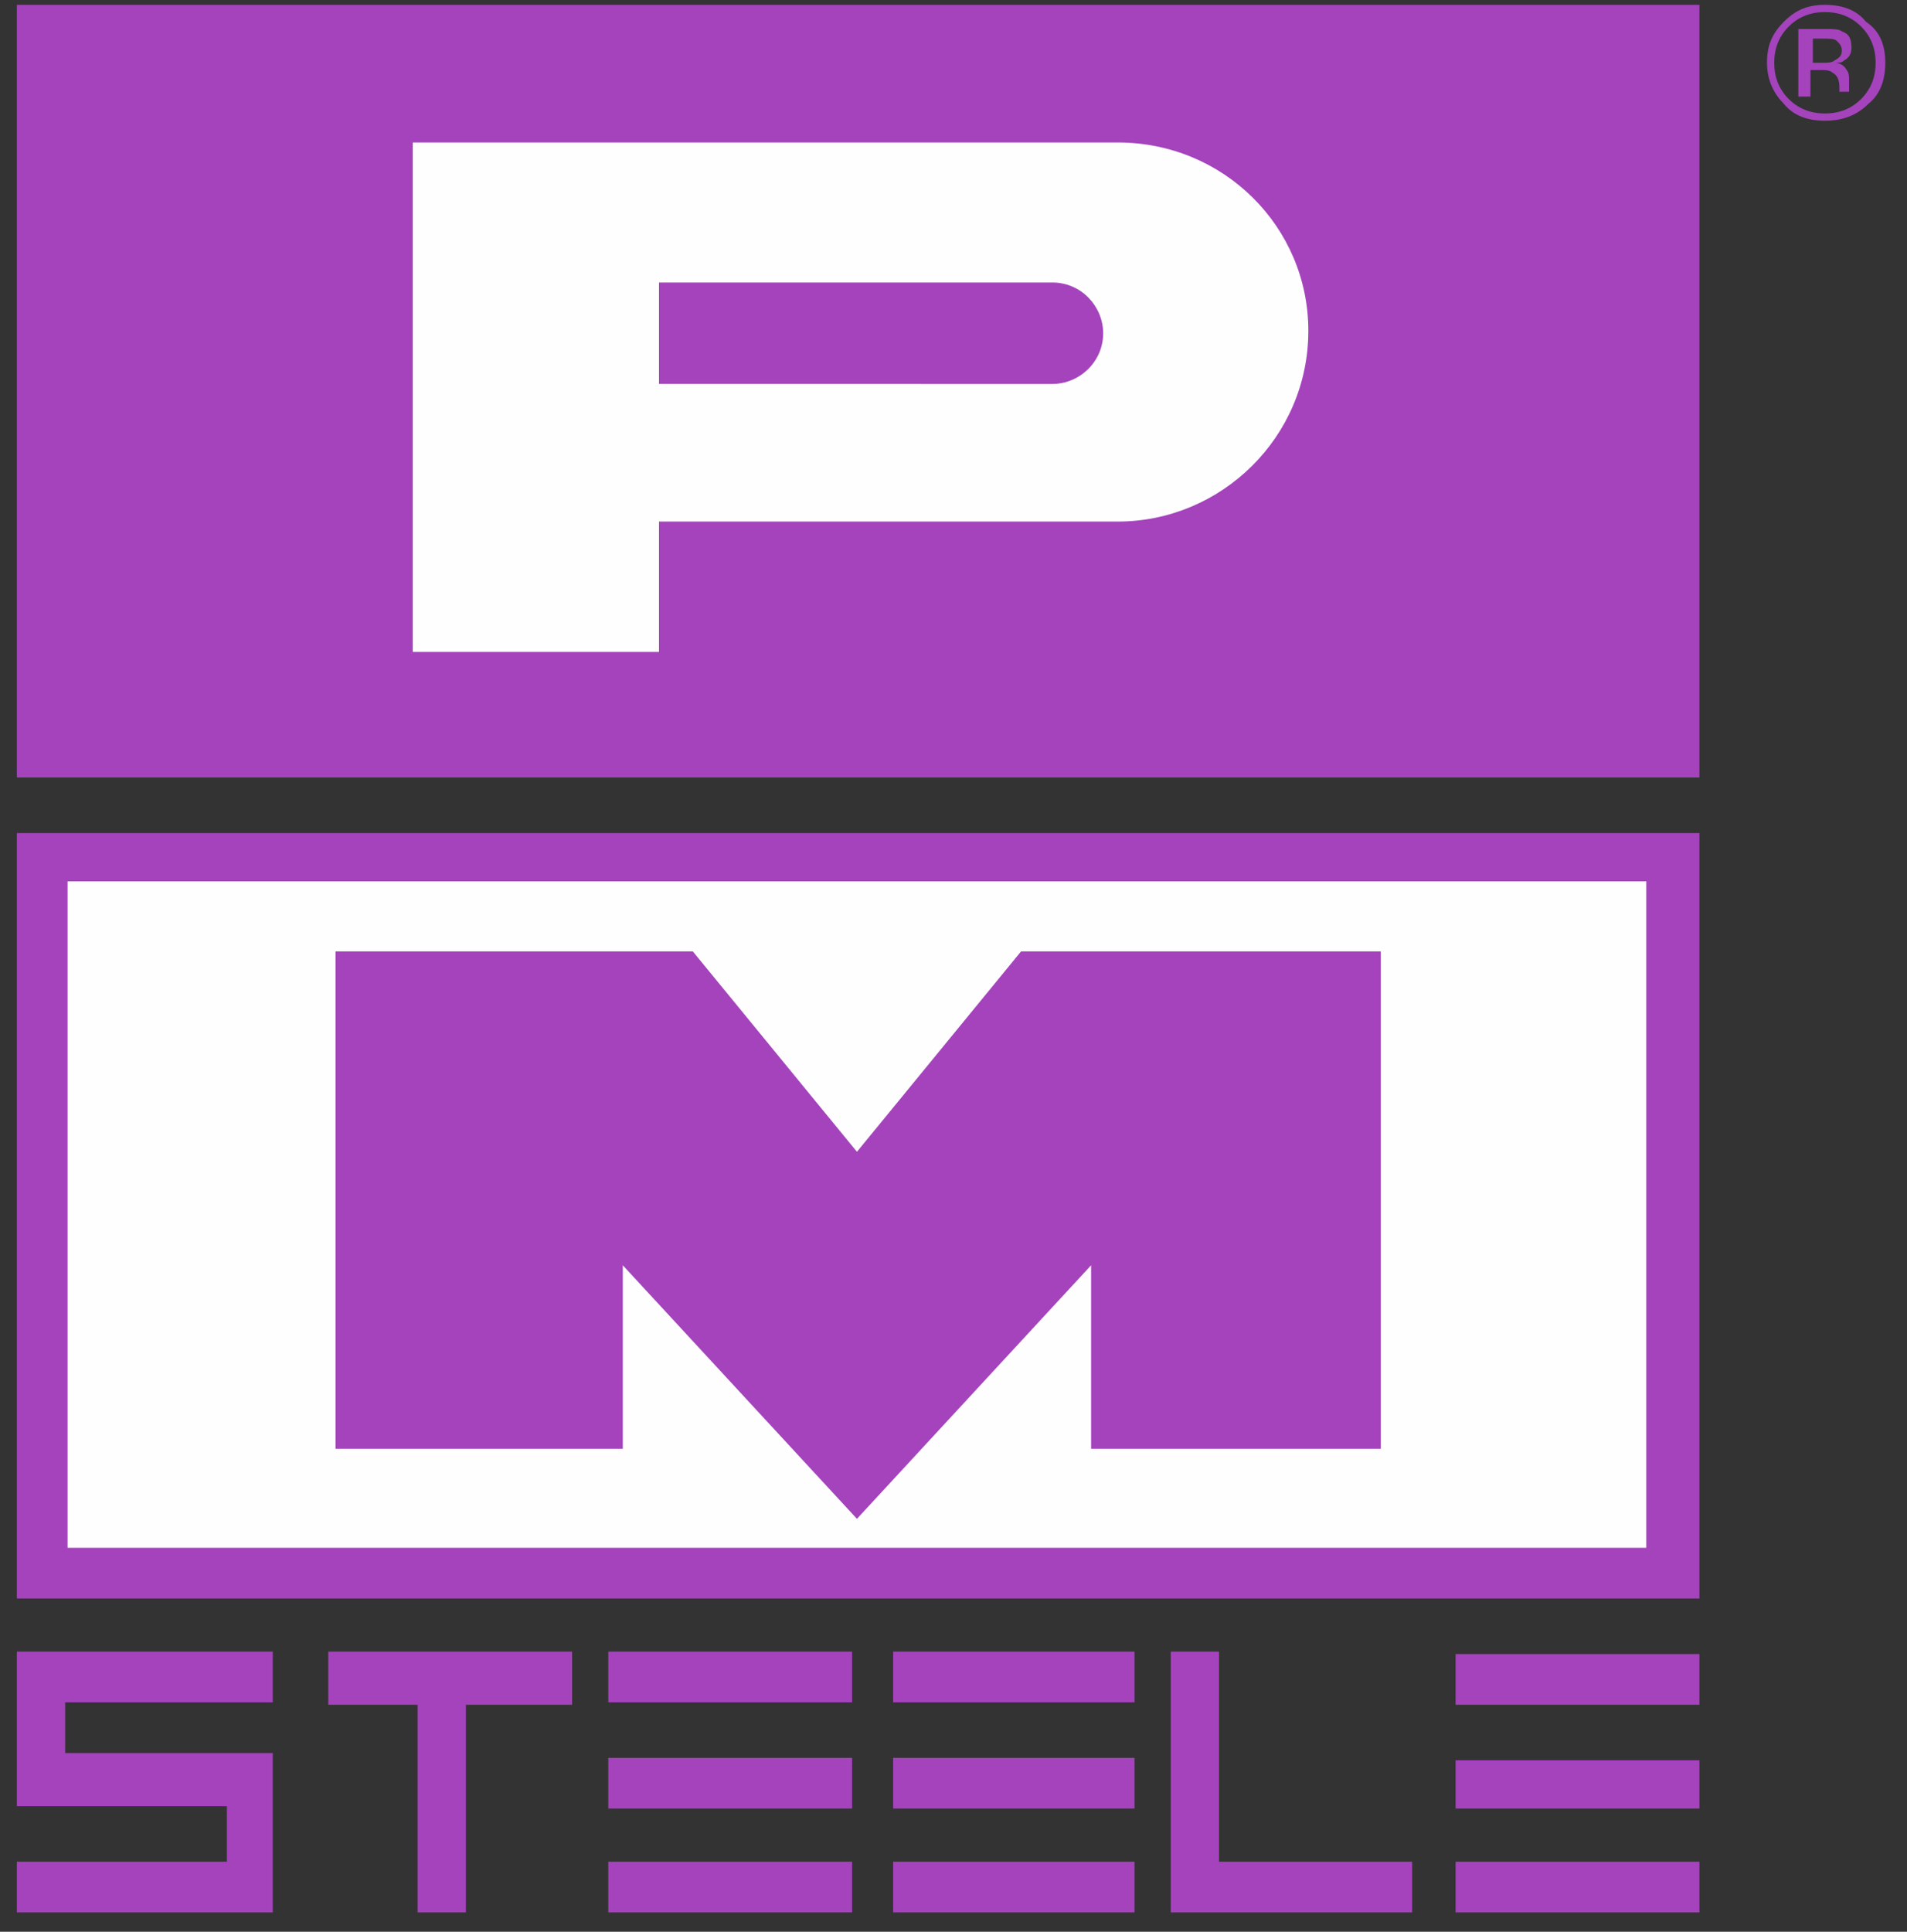
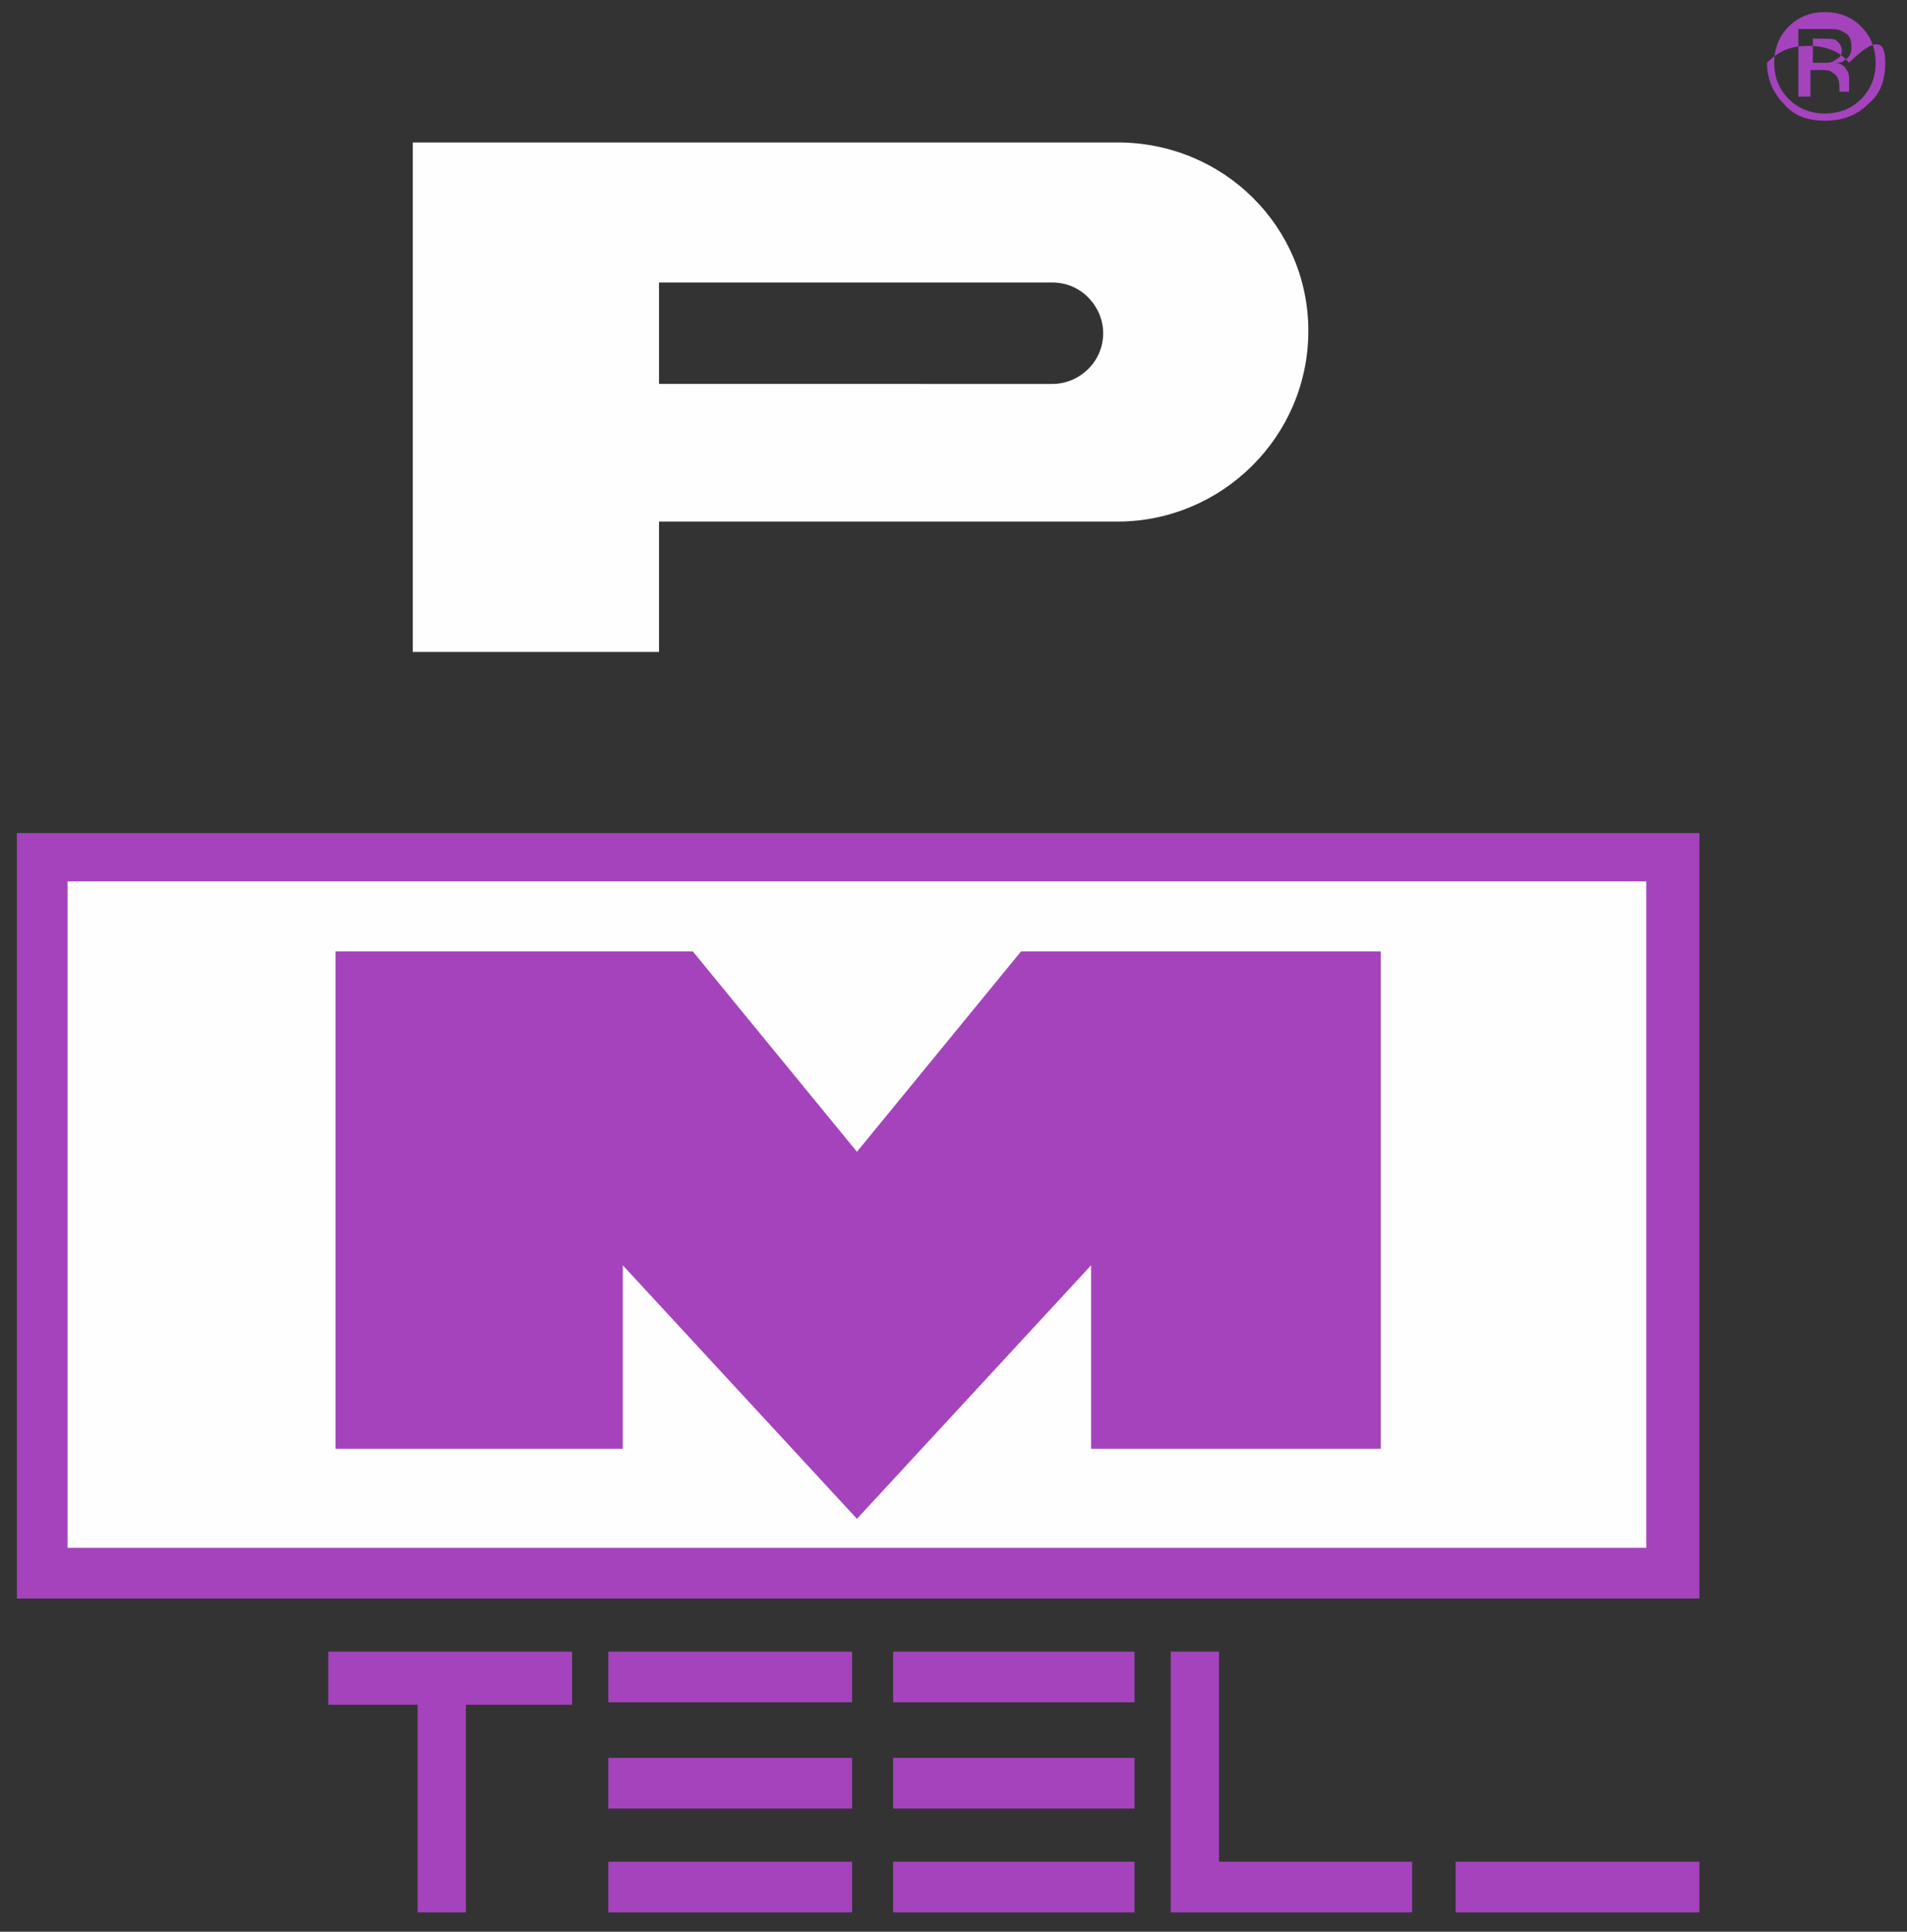
<svg xmlns="http://www.w3.org/2000/svg" version="1.1" id="Capa_1" x="0px" y="0px" viewBox="0 0 79 80" style="enable-background:new 0 0 79 80;" xml:space="preserve">
  <rect x="0" y="0" width="79" height="80" fill="#333333" stroke="none" />
  <style type="text/css">
	.st0{fill-rule:evenodd;clip-rule:evenodd;fill:#A443BC;}
	.st1{fill-rule:evenodd;clip-rule:evenodd;fill:#FEFEFE;}
</style>
  <g id="UI_PMSteele">
    <g id="_x30_1_x5F_LF_x5F_home_x5F_v3" transform="translate(-58, -40)">
      <g id="PMSteele_logo" transform="translate(58, 40)">
        <polygon id="Fill-1" class="st0" points="0.7,66.2 70.4,66.2 70.4,34.5 0.7,34.5    " />
        <polygon id="Fill-2" class="st1" points="2.8,64.1 68.2,64.1 68.2,36.5 2.8,36.5    " />
-         <polygon id="Fill-3" class="st0" points="0.7,32.2 70.4,32.2 70.4,0.2 0.7,0.2    " />
        <g id="tagline">
          <path id="Fill-4" class="st1" d="M27.3,16v-4.3h16.3c1.2,0,2.1,1,2.1,2.1c0,1.2-1,2.1-2.1,2.1H27.3z M46.3,5.9H17.1V27h10.2      v-5.4h19c4.3,0,7.9-3.5,7.9-7.9C54.2,9.4,50.7,5.9,46.3,5.9L46.3,5.9z" />
-           <polygon id="Fill-6" class="st0" points="0.7,68.4 11.3,68.4 11.3,70.5 2.7,70.5 2.7,72.6 11.3,72.6 11.3,79.2 0.7,79.2       0.7,77.1 9.4,77.1 9.4,74.8 0.7,74.8     " />
          <polygon id="Fill-8" class="st0" points="13.6,68.4 23.7,68.4 23.7,70.6 19.3,70.6 19.3,79.2 17.3,79.2 17.3,70.6 13.6,70.6           " />
          <polygon id="Fill-10" class="st0" points="25.2,70.5 35.3,70.5 35.3,68.4 25.2,68.4     " />
          <polygon id="Fill-12" class="st0" points="25.2,74.9 35.3,74.9 35.3,72.8 25.2,72.8     " />
          <polygon id="Fill-13" class="st0" points="25.2,79.2 35.3,79.2 35.3,77.1 25.2,77.1     " />
          <polygon id="Fill-14" class="st0" points="37,70.5 47,70.5 47,68.4 37,68.4     " />
          <polygon id="Fill-15" class="st0" points="37,74.9 47,74.9 47,72.8 37,72.8     " />
          <polygon id="Fill-16" class="st0" points="37,79.2 47,79.2 47,77.1 37,77.1     " />
-           <polygon id="Fill-17" class="st0" points="60.3,70.6 70.4,70.6 70.4,68.5 60.3,68.5     " />
-           <polygon id="Fill-18" class="st0" points="60.3,74.9 70.4,74.9 70.4,72.9 60.3,72.9     " />
          <polygon id="Fill-19" class="st0" points="60.3,79.2 70.4,79.2 70.4,77.1 60.3,77.1     " />
          <polygon id="Fill-20" class="st0" points="48.5,68.4 50.5,68.4 50.5,77.1 58.5,77.1 58.5,79.2 48.5,79.2     " />
          <polygon id="Fill-21" class="st0" points="35.5,62.9 45.2,52.4 45.2,60 57.2,60 57.2,39.4 42.3,39.4 35.5,47.7 35.5,47.7       28.7,39.4 13.9,39.4 13.9,60 25.8,60 25.8,52.4 35.5,62.9     " />
-           <path id="Fill-22" class="st0" d="M76.3,2.1c0-0.2-0.1-0.3-0.2-0.4c-0.1-0.1-0.3-0.1-0.6-0.1h-0.4v1h0.4c0.2,0,0.4,0,0.5-0.1      C76.2,2.4,76.3,2.3,76.3,2.1L76.3,2.1z M75.6,1.2c0.3,0,0.6,0,0.7,0.1c0.3,0.1,0.4,0.3,0.4,0.7c0,0.2-0.1,0.4-0.3,0.5      c-0.1,0.1-0.2,0.1-0.4,0.1c0.2,0,0.4,0.1,0.5,0.3c0.1,0.1,0.1,0.3,0.1,0.4v0.2c0,0.1,0,0.1,0,0.2c0,0.1,0,0.1,0,0.1l0,0h-0.4      c0,0,0,0,0,0c0,0,0,0,0,0l0-0.1V3.6c0-0.3-0.1-0.5-0.3-0.6c-0.1-0.1-0.3-0.1-0.5-0.1h-0.4v1.1h-0.5V1.2H75.6z M75.6,0.5      c-0.6,0-1.1,0.2-1.5,0.6c-0.4,0.4-0.6,0.9-0.6,1.5c0,0.6,0.2,1.1,0.6,1.5c0.4,0.4,0.9,0.6,1.5,0.6c0.6,0,1.1-0.2,1.5-0.6      c0.4-0.4,0.6-0.9,0.6-1.5c0-0.6-0.2-1.1-0.6-1.5C76.7,0.7,76.2,0.5,75.6,0.5L75.6,0.5z M78.1,2.6c0,0.7-0.2,1.3-0.7,1.7      C76.9,4.8,76.3,5,75.6,5c-0.7,0-1.3-0.2-1.7-0.7c-0.5-0.5-0.7-1.1-0.7-1.7c0-0.7,0.2-1.2,0.7-1.7c0.5-0.5,1-0.7,1.7-0.7      c0.7,0,1.3,0.2,1.7,0.7C77.9,1.3,78.1,1.9,78.1,2.6L78.1,2.6z" />
+           <path id="Fill-22" class="st0" d="M76.3,2.1c0-0.2-0.1-0.3-0.2-0.4c-0.1-0.1-0.3-0.1-0.6-0.1h-0.4v1h0.4c0.2,0,0.4,0,0.5-0.1      C76.2,2.4,76.3,2.3,76.3,2.1L76.3,2.1z M75.6,1.2c0.3,0,0.6,0,0.7,0.1c0.3,0.1,0.4,0.3,0.4,0.7c0,0.2-0.1,0.4-0.3,0.5      c-0.1,0.1-0.2,0.1-0.4,0.1c0.2,0,0.4,0.1,0.5,0.3c0.1,0.1,0.1,0.3,0.1,0.4v0.2c0,0.1,0,0.1,0,0.2c0,0.1,0,0.1,0,0.1l0,0h-0.4      c0,0,0,0,0,0c0,0,0,0,0,0l0-0.1V3.6c0-0.3-0.1-0.5-0.3-0.6c-0.1-0.1-0.3-0.1-0.5-0.1h-0.4v1.1h-0.5V1.2H75.6z M75.6,0.5      c-0.6,0-1.1,0.2-1.5,0.6c-0.4,0.4-0.6,0.9-0.6,1.5c0,0.6,0.2,1.1,0.6,1.5c0.4,0.4,0.9,0.6,1.5,0.6c0.6,0,1.1-0.2,1.5-0.6      c0.4-0.4,0.6-0.9,0.6-1.5c0-0.6-0.2-1.1-0.6-1.5C76.7,0.7,76.2,0.5,75.6,0.5L75.6,0.5z M78.1,2.6c0,0.7-0.2,1.3-0.7,1.7      C76.9,4.8,76.3,5,75.6,5c-0.7,0-1.3-0.2-1.7-0.7c-0.5-0.5-0.7-1.1-0.7-1.7c0.5-0.5,1-0.7,1.7-0.7      c0.7,0,1.3,0.2,1.7,0.7C77.9,1.3,78.1,1.9,78.1,2.6L78.1,2.6z" />
        </g>
      </g>
    </g>
  </g>
</svg>